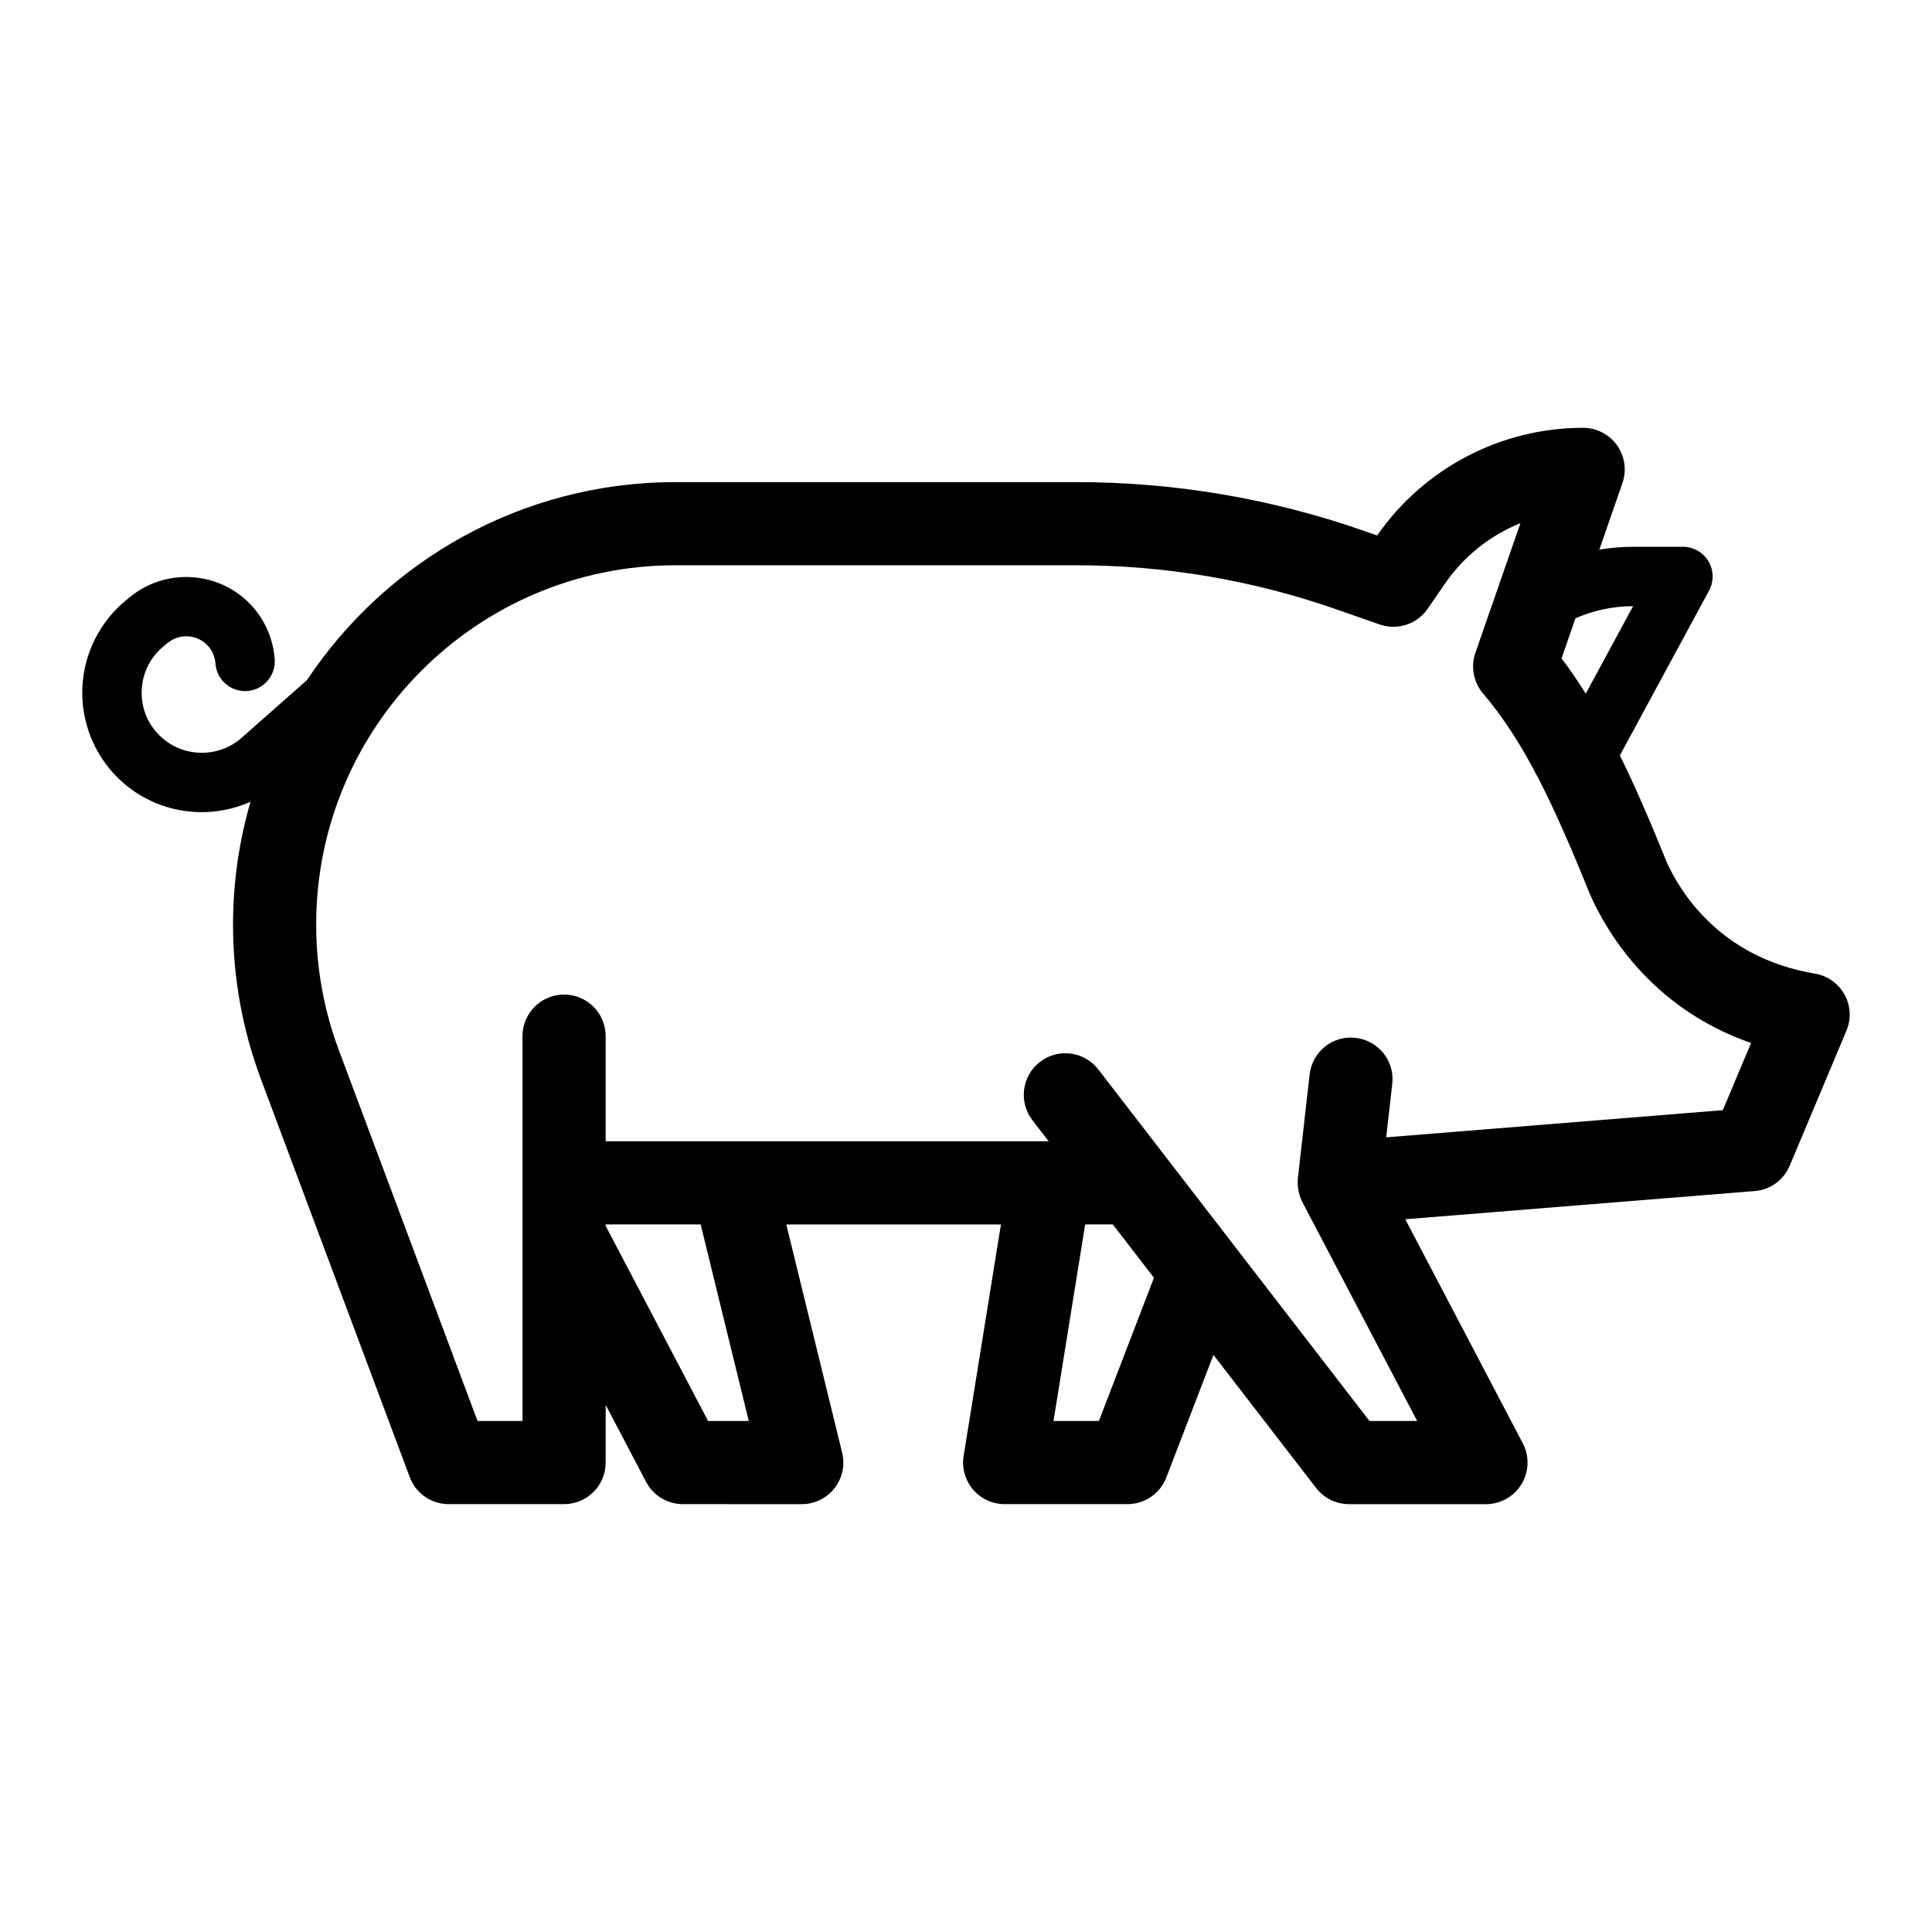
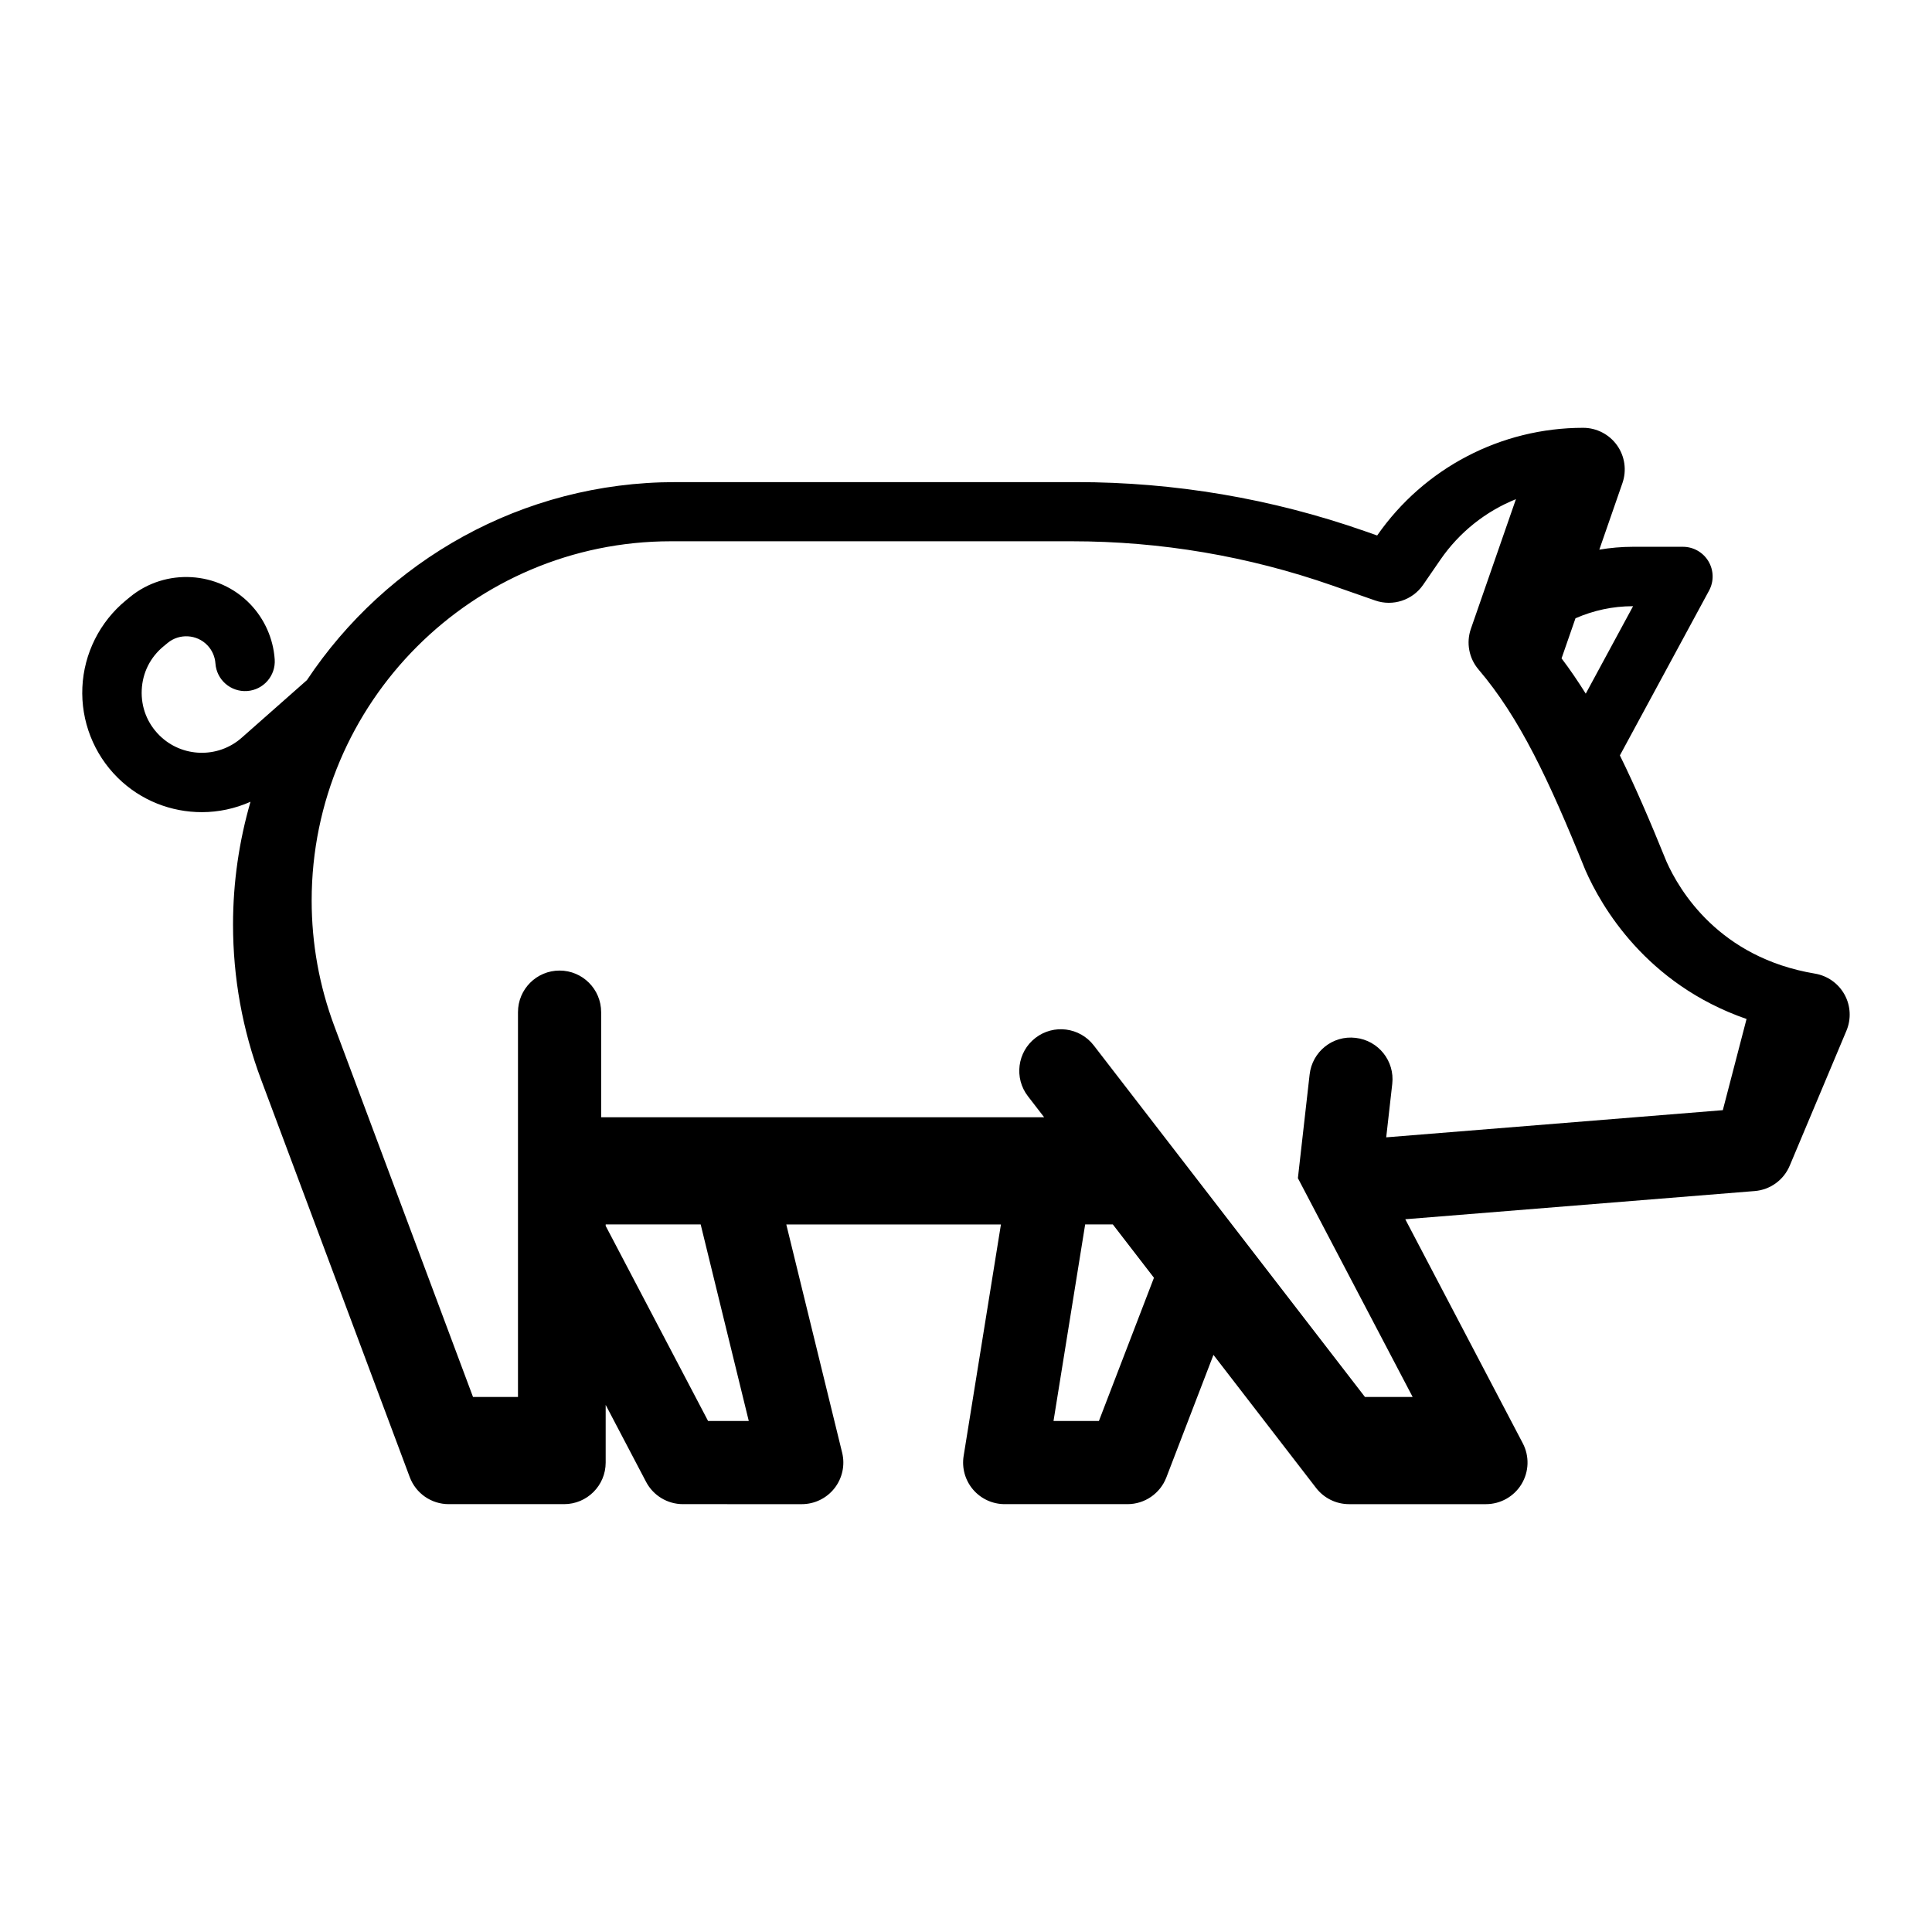
<svg xmlns="http://www.w3.org/2000/svg" fill="#000000" width="800px" height="800px" version="1.1" viewBox="144 144 512 512">
-   <path d="m632.82 407.57c-1.633-2.953-4.519-4.996-7.84-5.551-25.426-4.238-35.953-22.07-39.352-29.711-4.293-10.609-8.266-19.836-12.34-28.117l23.629-43.672c1.32-2.438 1.258-5.391-0.164-7.773-1.422-2.383-3.988-3.84-6.762-3.84h-13.281c-2.996 0-5.961 0.27-8.875 0.758l6.129-17.648c1.168-3.371 0.637-7.098-1.43-10.004-2.07-2.906-5.414-4.637-8.984-4.637-21.777 0-42.16 10.66-54.586 28.531l-3.402-1.191c-24.598-8.598-50.281-12.953-76.336-12.953l-106.22 0.004c-40.723 0-76.648 20.875-97.672 52.48l-17.301 15.277c-6.262 5.527-15.812 5.258-21.754-0.613-3.254-3.215-4.926-7.5-4.719-12.066 0.207-4.57 2.269-8.68 5.805-11.582l1.082-0.891c3.102-2.555 7.723-2.281 10.504 0.621 1.258 1.309 2.016 3.019 2.141 4.832 0.305 4.336 4.051 7.598 8.402 7.305 4.336-0.301 7.609-4.066 7.305-8.402-0.383-5.481-2.688-10.68-6.496-14.641-8.445-8.785-22.434-9.605-31.852-1.875l-1.082 0.891c-6.922 5.684-11.129 14.078-11.539 23.023-0.414 8.945 3.004 17.691 9.375 23.988 6.129 6.066 14.199 9.117 22.289 9.117 4.398 0 8.793-0.934 12.891-2.754-2.992 10.34-4.629 21.25-4.629 32.543 0 14.07 2.496 27.883 7.43 41.066l39.402 105.37c1.613 4.309 5.723 7.16 10.32 7.16h30.582c6.086 0 11.02-4.934 11.02-11.02v-15.285l10.711 20.406c1.906 3.625 5.66 5.898 9.758 5.898l31.496 0.004c3.387 0 6.582-1.555 8.668-4.215 2.09-2.664 2.84-6.137 2.035-9.426l-14.801-60.48h56.879l-9.883 61.348c-0.512 3.191 0.398 6.441 2.492 8.898 2.098 2.457 5.16 3.871 8.391 3.871h32.543c4.559 0 8.648-2.812 10.289-7.066l12.488-32.492 27.203 35.27c2.086 2.703 5.312 4.289 8.727 4.289h36.285c3.859 0 7.434-2.019 9.43-5.316 1.996-3.305 2.121-7.41 0.328-10.824l-31.137-59.363 92.605-7.473c4.102-0.328 7.676-2.918 9.273-6.715l15.031-35.766c1.309-3.109 1.125-6.641-0.504-9.59zm-56.109-102.92h0.07l-12.539 23.176c-2.047-3.254-4.156-6.383-6.414-9.352l3.691-10.621c4.766-2.09 9.91-3.203 15.191-3.203zm-234.28 215.92h-10.785l-27.133-51.691v-0.391h25.172zm92.793 0h-12.031l8.387-52.082h7.332l10.898 14.133zm165.34-82.363-89.203 7.199 1.602-14.172c0.688-6.051-3.66-11.504-9.711-12.188-6.086-0.723-11.504 3.664-12.188 9.711l-3.094 27.348c-0.004 0.012-0.004 0.027-0.004 0.039l-0.008 0.086c-0.074 0.645-0.074 1.293-0.031 1.941 0.004 0.062-0.008 0.121-0.004 0.188 0.008 0.117 0.051 0.223 0.062 0.34 0.059 0.508 0.148 1.008 0.273 1.504 0.047 0.188 0.09 0.383 0.152 0.566 0.18 0.578 0.398 1.141 0.676 1.68 0.023 0.039 0.035 0.09 0.059 0.129 0.004 0.004 0.004 0.008 0.008 0.012l30.41 57.98h-12.641l-71.863-93.16c-3.715-4.816-10.633-5.715-15.457-1.996-4.816 3.719-5.711 10.641-1.996 15.457l4.301 5.578h-117.4v-27.859c0-6.086-4.934-11.02-11.02-11.02-6.086 0-11.02 4.934-11.02 11.02v101.98h-11.918l-36.727-98.211c-4.004-10.703-6.031-21.926-6.031-33.348 0-52.496 42.711-95.207 95.207-95.207h106.22c23.57 0 46.809 3.941 69.066 11.723l11.348 3.969c4.684 1.633 9.898-0.066 12.711-4.156l4.59-6.672c5.023-7.293 12.012-12.805 20-16.023l-11.941 34.367c-1.281 3.691-0.512 7.785 2.023 10.762 10.859 12.754 18.578 29.078 28.234 52.965 0.043 0.105 0.086 0.207 0.133 0.312 4.133 9.395 15.973 30.098 42.668 39.355z" />
+   <path d="m632.82 407.57c-1.633-2.953-4.519-4.996-7.84-5.551-25.426-4.238-35.953-22.07-39.352-29.711-4.293-10.609-8.266-19.836-12.34-28.117l23.629-43.672c1.32-2.438 1.258-5.391-0.164-7.773-1.422-2.383-3.988-3.84-6.762-3.84h-13.281c-2.996 0-5.961 0.27-8.875 0.758l6.129-17.648c1.168-3.371 0.637-7.098-1.43-10.004-2.07-2.906-5.414-4.637-8.984-4.637-21.777 0-42.16 10.66-54.586 28.531l-3.402-1.191c-24.598-8.598-50.281-12.953-76.336-12.953l-106.22 0.004c-40.723 0-76.648 20.875-97.672 52.48l-17.301 15.277c-6.262 5.527-15.812 5.258-21.754-0.613-3.254-3.215-4.926-7.5-4.719-12.066 0.207-4.57 2.269-8.68 5.805-11.582l1.082-0.891c3.102-2.555 7.723-2.281 10.504 0.621 1.258 1.309 2.016 3.019 2.141 4.832 0.305 4.336 4.051 7.598 8.402 7.305 4.336-0.301 7.609-4.066 7.305-8.402-0.383-5.481-2.688-10.68-6.496-14.641-8.445-8.785-22.434-9.605-31.852-1.875l-1.082 0.891c-6.922 5.684-11.129 14.078-11.539 23.023-0.414 8.945 3.004 17.691 9.375 23.988 6.129 6.066 14.199 9.117 22.289 9.117 4.398 0 8.793-0.934 12.891-2.754-2.992 10.34-4.629 21.25-4.629 32.543 0 14.07 2.496 27.883 7.43 41.066l39.402 105.37c1.613 4.309 5.723 7.16 10.32 7.16h30.582c6.086 0 11.02-4.934 11.02-11.02v-15.285l10.711 20.406c1.906 3.625 5.66 5.898 9.758 5.898l31.496 0.004c3.387 0 6.582-1.555 8.668-4.215 2.09-2.664 2.84-6.137 2.035-9.426l-14.801-60.48h56.879l-9.883 61.348c-0.512 3.191 0.398 6.441 2.492 8.898 2.098 2.457 5.16 3.871 8.391 3.871h32.543c4.559 0 8.648-2.812 10.289-7.066l12.488-32.492 27.203 35.27c2.086 2.703 5.312 4.289 8.727 4.289h36.285c3.859 0 7.434-2.019 9.43-5.316 1.996-3.305 2.121-7.41 0.328-10.824l-31.137-59.363 92.605-7.473c4.102-0.328 7.676-2.918 9.273-6.715l15.031-35.766c1.309-3.109 1.125-6.641-0.504-9.59zm-56.109-102.92h0.07l-12.539 23.176c-2.047-3.254-4.156-6.383-6.414-9.352l3.691-10.621c4.766-2.09 9.91-3.203 15.191-3.203zm-234.28 215.92h-10.785l-27.133-51.691v-0.391h25.172zm92.793 0h-12.031l8.387-52.082h7.332l10.898 14.133zm165.34-82.363-89.203 7.199 1.602-14.172c0.688-6.051-3.66-11.504-9.711-12.188-6.086-0.723-11.504 3.664-12.188 9.711l-3.094 27.348c-0.004 0.012-0.004 0.027-0.004 0.039l-0.008 0.086l30.41 57.98h-12.641l-71.863-93.16c-3.715-4.816-10.633-5.715-15.457-1.996-4.816 3.719-5.711 10.641-1.996 15.457l4.301 5.578h-117.4v-27.859c0-6.086-4.934-11.02-11.02-11.02-6.086 0-11.02 4.934-11.02 11.02v101.98h-11.918l-36.727-98.211c-4.004-10.703-6.031-21.926-6.031-33.348 0-52.496 42.711-95.207 95.207-95.207h106.22c23.57 0 46.809 3.941 69.066 11.723l11.348 3.969c4.684 1.633 9.898-0.066 12.711-4.156l4.59-6.672c5.023-7.293 12.012-12.805 20-16.023l-11.941 34.367c-1.281 3.691-0.512 7.785 2.023 10.762 10.859 12.754 18.578 29.078 28.234 52.965 0.043 0.105 0.086 0.207 0.133 0.312 4.133 9.395 15.973 30.098 42.668 39.355z" />
</svg>